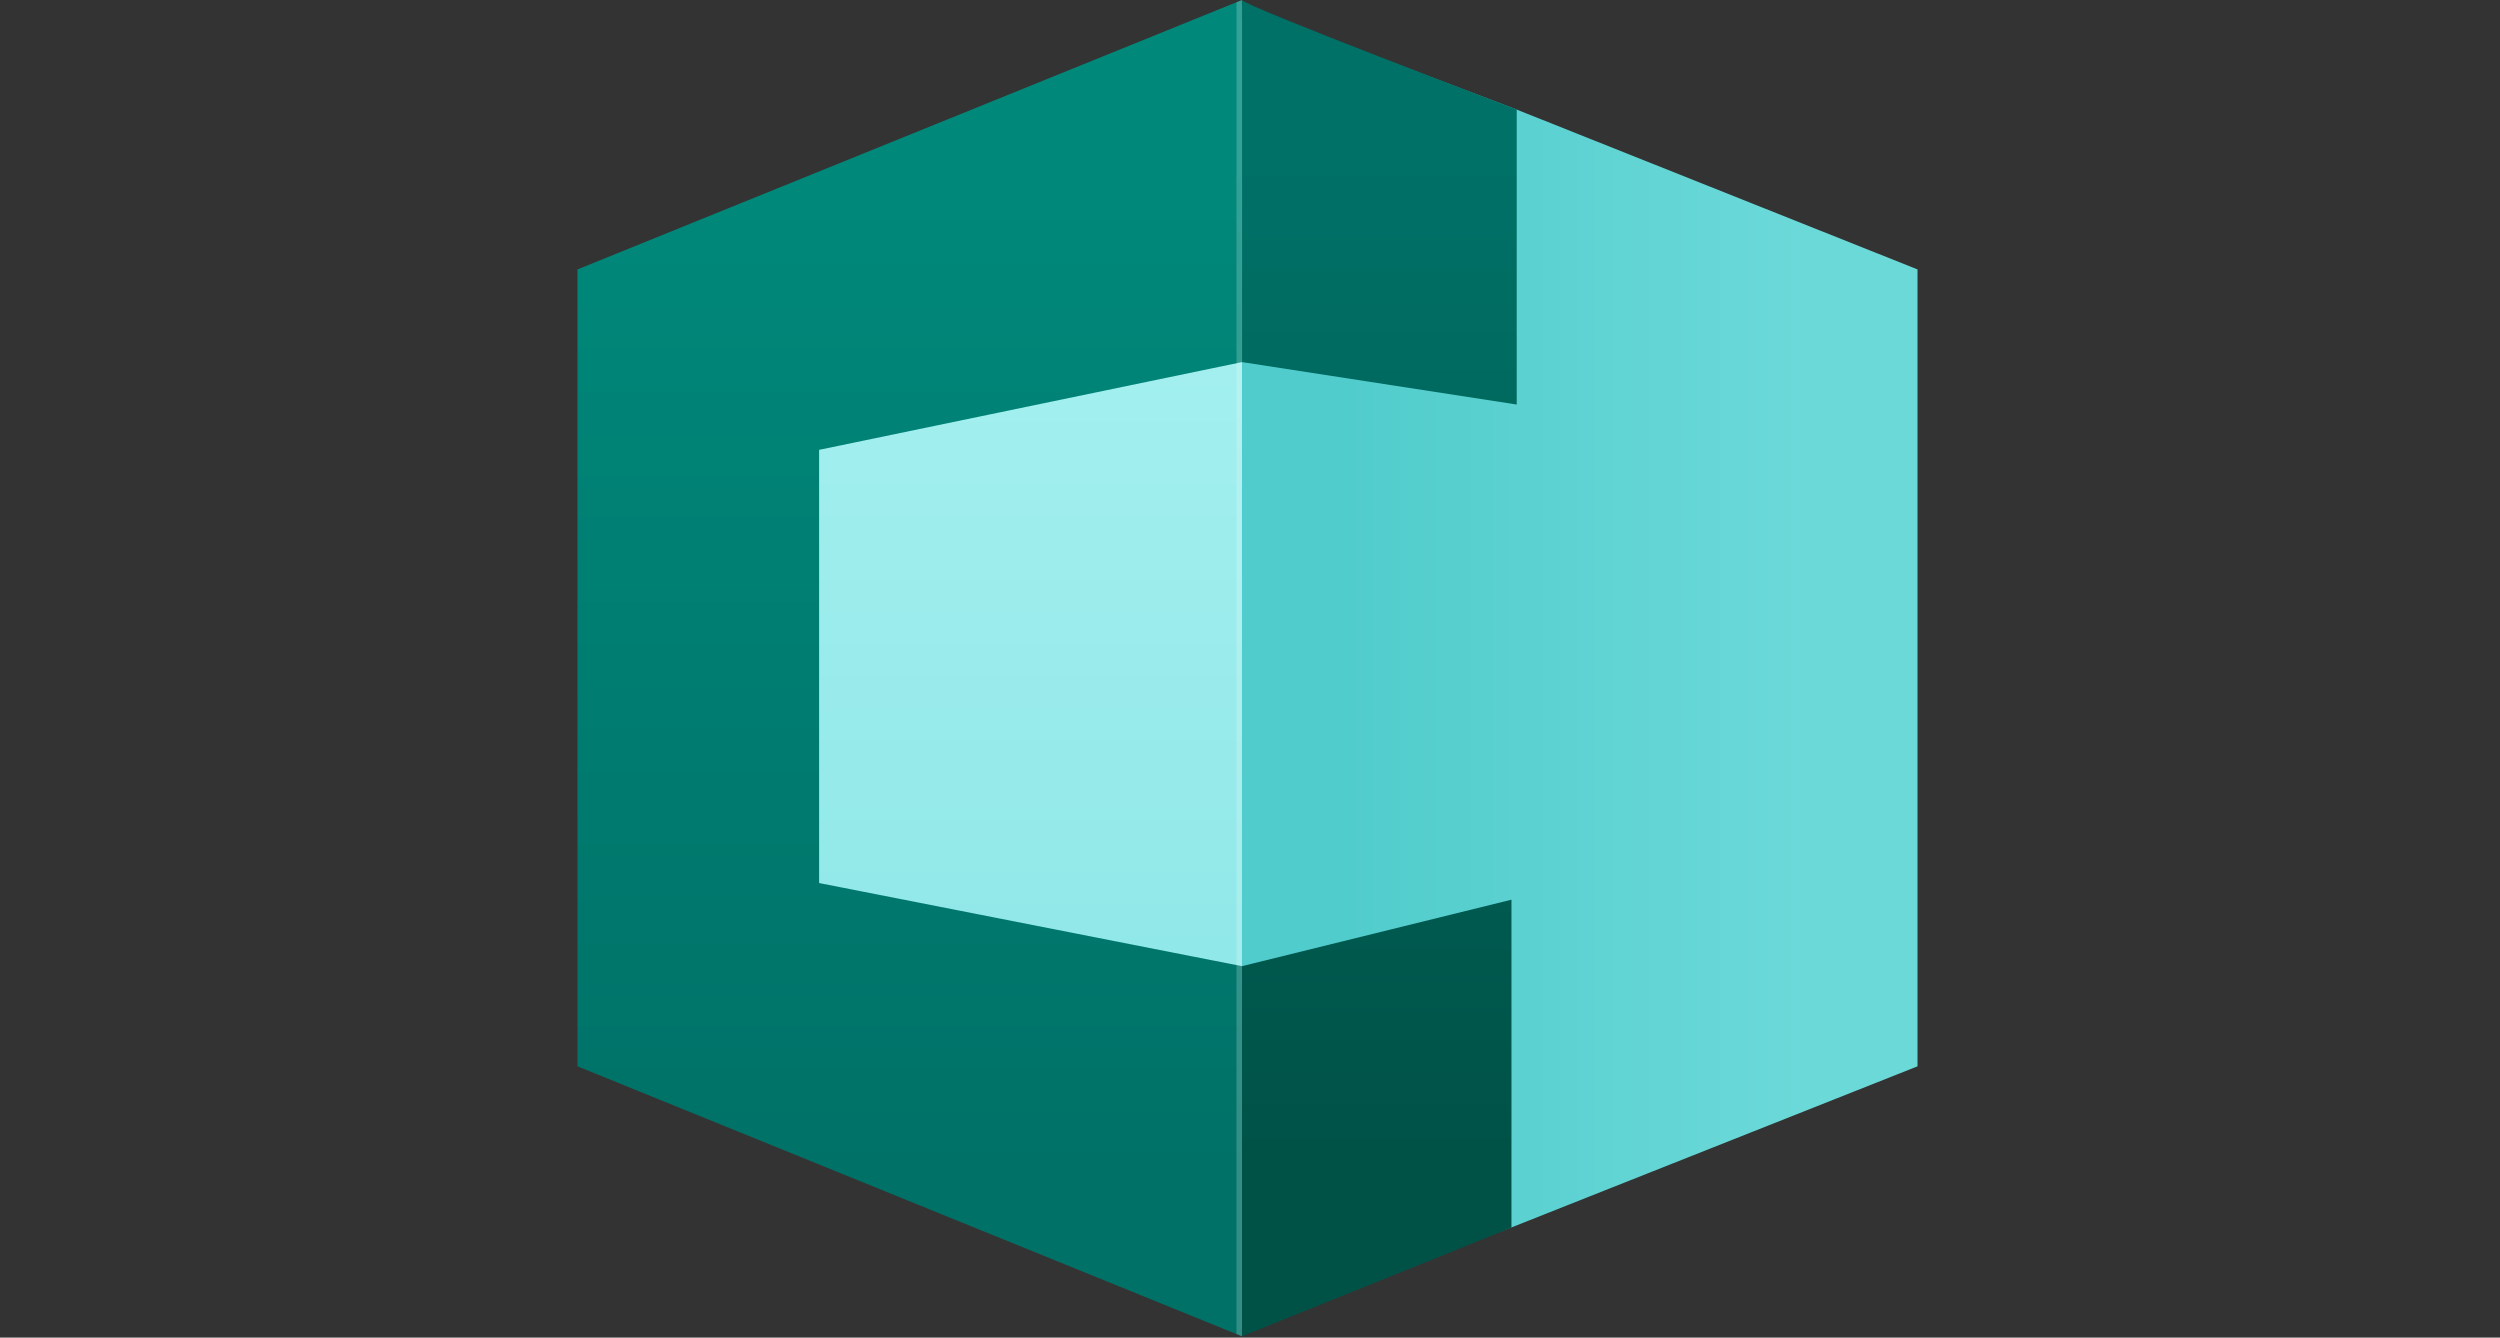
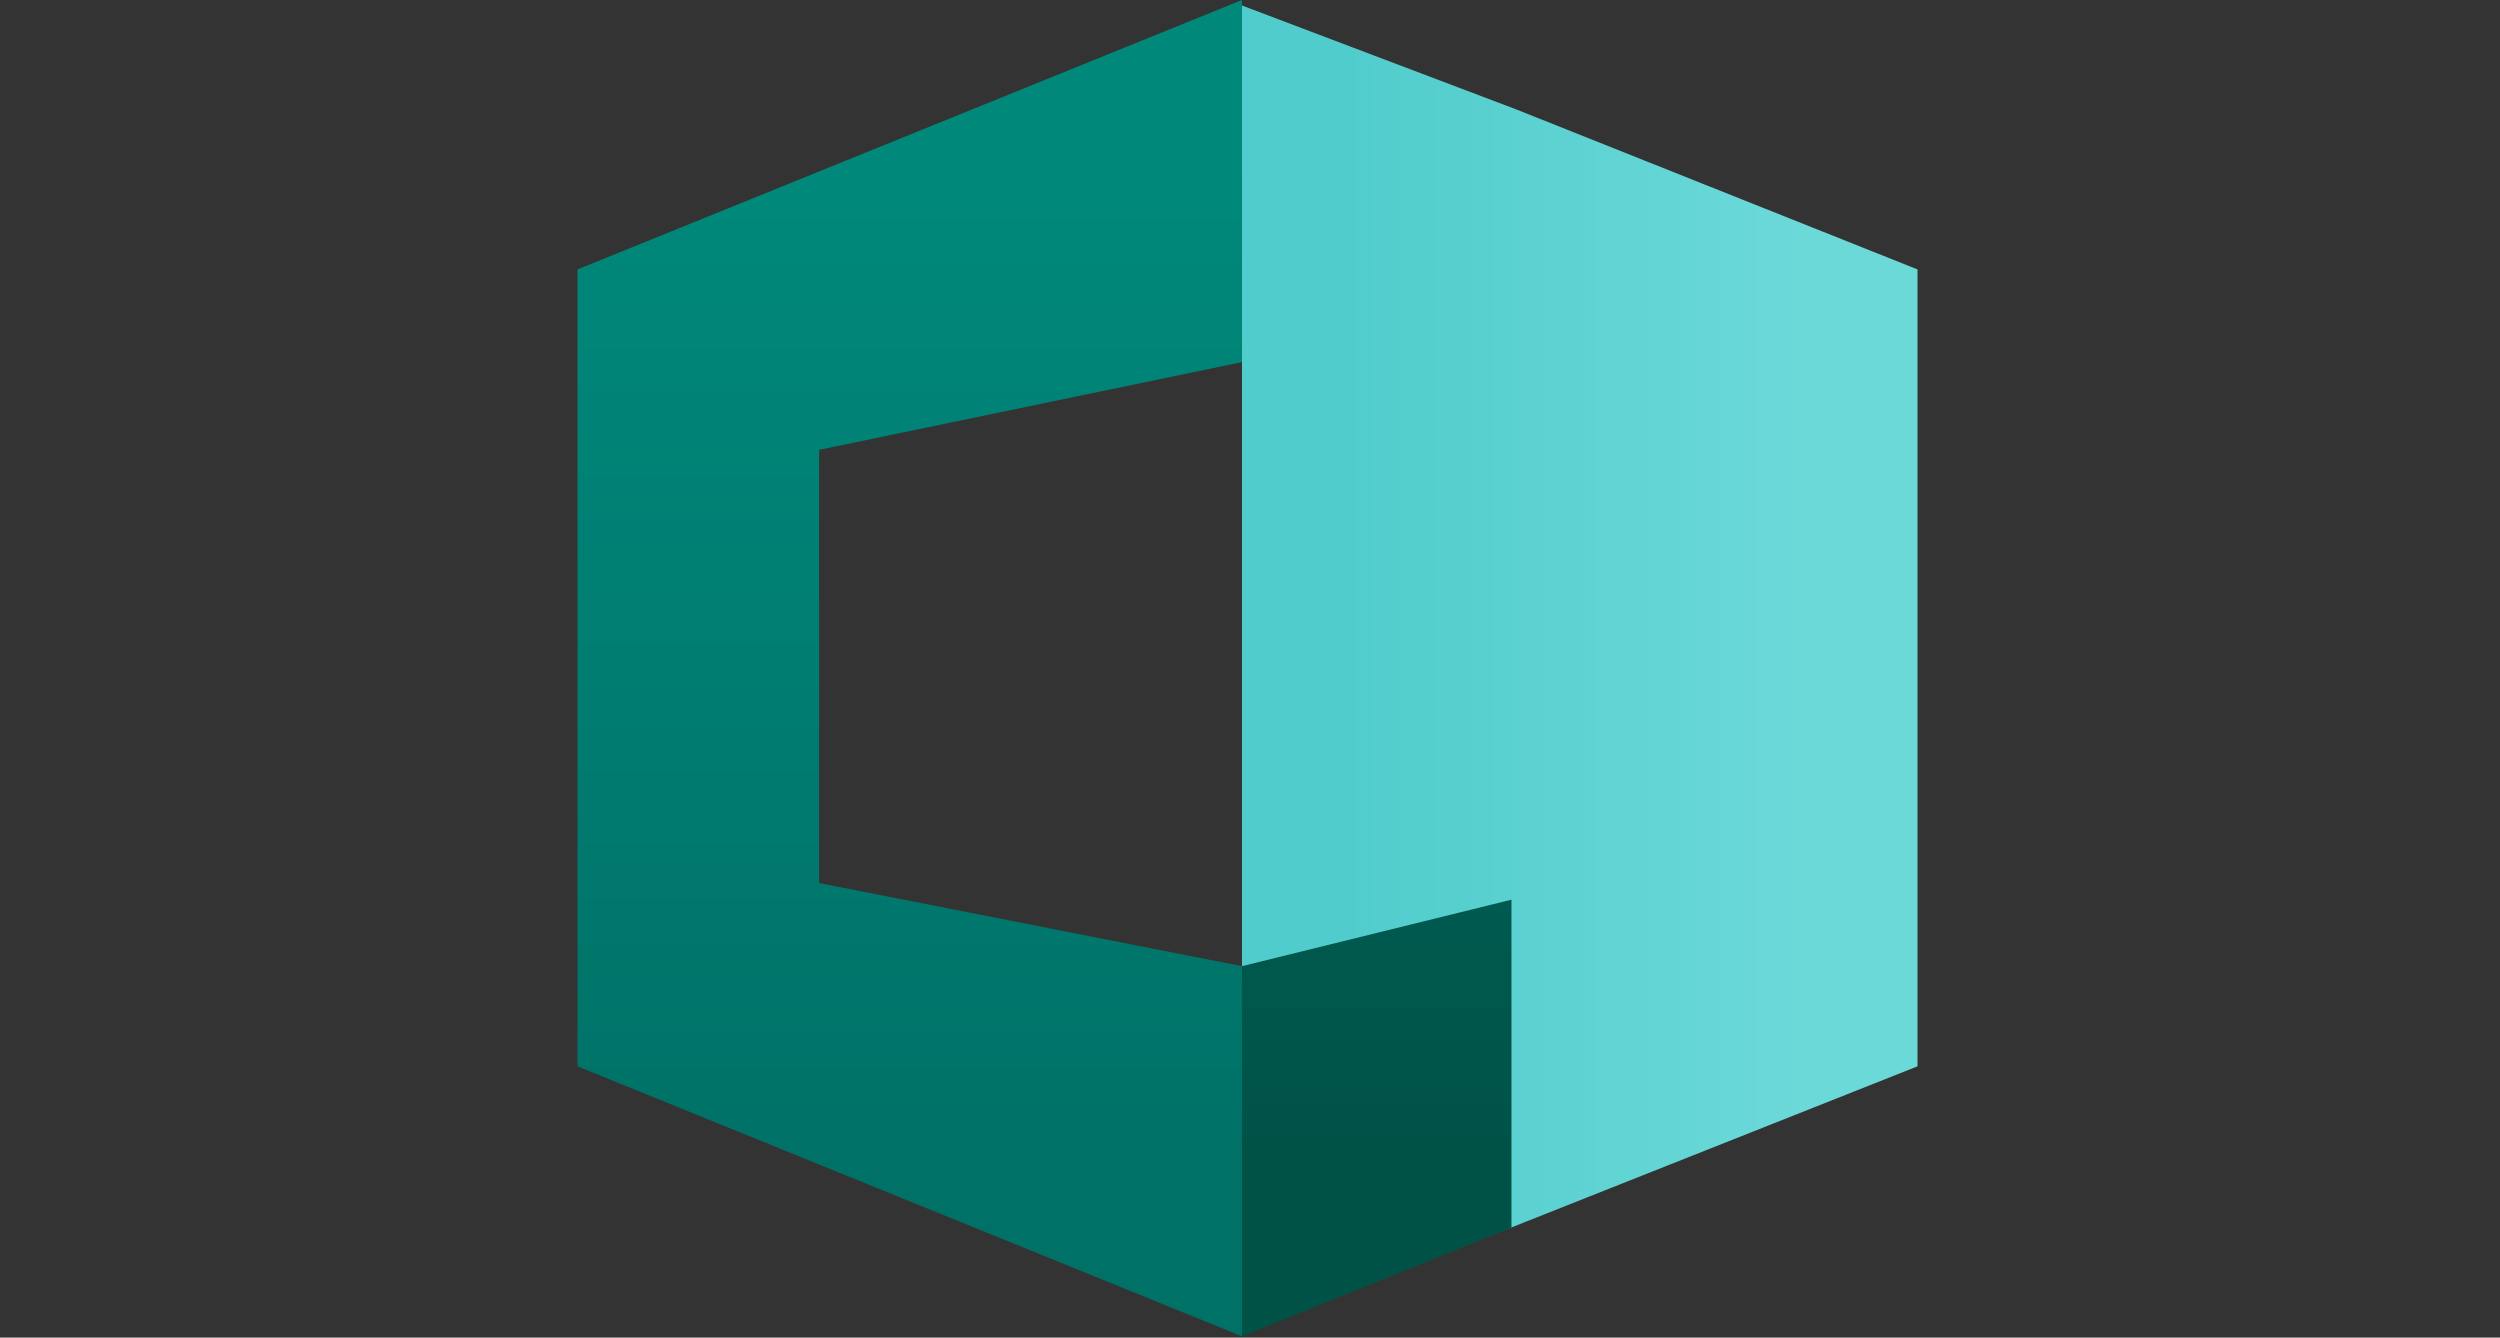
<svg xmlns="http://www.w3.org/2000/svg" xmlns:xlink="http://www.w3.org/1999/xlink" id="f8db757d-3c43-4012-898d-d7b66c1ae1bc" data-name="Ebene 1" viewBox="0 0 314 168">
  <rect x="0" y="0" width="314" height="168" fill="#333333" stroke="none" />
  <defs>
    <linearGradient id="b16b6b89-7560-4949-9316-94740e271318" x1="115.04" y1="21.87" x2="115.04" y2="152.1" gradientTransform="matrix(1, 0, 0, -1, 0, 170)" gradientUnits="userSpaceOnUse">
      <stop offset="0" stop-color="#8ae5e5" />
      <stop offset="1" stop-color="#aaf2f2" />
    </linearGradient>
    <linearGradient id="f37bfedb-bc37-4b96-ad9c-9f6f88f15bd3" x1="169.19" y1="86.43" x2="227.23" y2="86.43" gradientTransform="matrix(1, 0, 0, -1, 0, 170)" gradientUnits="userSpaceOnUse">
      <stop offset="0" stop-color="#51cccc" />
      <stop offset="1" stop-color="#6cd9d9" />
    </linearGradient>
    <linearGradient id="a1795434-d3a2-41b3-b4a6-31a6d5204f64" x1="114.26" y1="22.53" x2="114.26" y2="150.2" gradientTransform="matrix(1, 0, 0, -1, 0, 170)" gradientUnits="userSpaceOnUse">
      <stop offset="0" stop-color="#007167" />
      <stop offset="1" stop-color="#00897b" />
    </linearGradient>
    <linearGradient id="fb0c1f04-4381-4f25-ae0f-711040e61c9f" x1="173.24" y1="23.8" x2="173.24" y2="149.95" gradientTransform="matrix(1, 0, 0, -1, 0, 170)" gradientUnits="userSpaceOnUse">
      <stop offset="0" stop-color="#005247" />
      <stop offset="1" stop-color="#007167" />
    </linearGradient>
    <linearGradient id="a7272c28-f07e-48df-8203-7b989dbd1eed" x1="172.92" y1="25.08" x2="172.92" y2="150.91" xlink:href="#fb0c1f04-4381-4f25-ae0f-711040e61c9f" />
  </defs>
-   <polyline points="156.77 167.23 156.77 2.16 73.3 35.99 73.3 133.32 156.77 167.23" style="fill:url(#b16b6b89-7560-4949-9316-94740e271318)" />
  <polyline points="155.99 166.46 155.99 0.69 190.49 13.76 240.84 33.84 240.84 133.93 189.8 154.18 155.99 166.46" style="fill:url(#f37bfedb-bc37-4b96-ad9c-9f6f88f15bd3)" />
  <polyline points="155.99 167.84 155.99 121.35 102.88 110.91 102.88 56.5 155.99 45.48 155.99 0 72.53 33.84 72.53 133.93 155.99 167.84" style="fill:url(#a1795434-d3a2-41b3-b4a6-31a6d5204f64)" />
-   <path d="M156,0c0,.66,34.5,13.75,34.5,13.75V50.81L156,45.48Z" style="fill:url(#fb0c1f04-4381-4f25-ae0f-711040e61c9f)" />
+   <path d="M156,0V50.81L156,45.48Z" style="fill:url(#fb0c1f04-4381-4f25-ae0f-711040e61c9f)" />
  <polyline points="155.99 167.84 189.84 154.18 189.84 113 155.99 121.35 155.99 167.84" style="fill:url(#a7272c28-f07e-48df-8203-7b989dbd1eed)" />
-   <polyline points="155.3 167.55 155.3 0.29 155.99 0 155.99 167.84" style="fill:#fff;opacity:0.2;isolation:isolate" />
</svg>